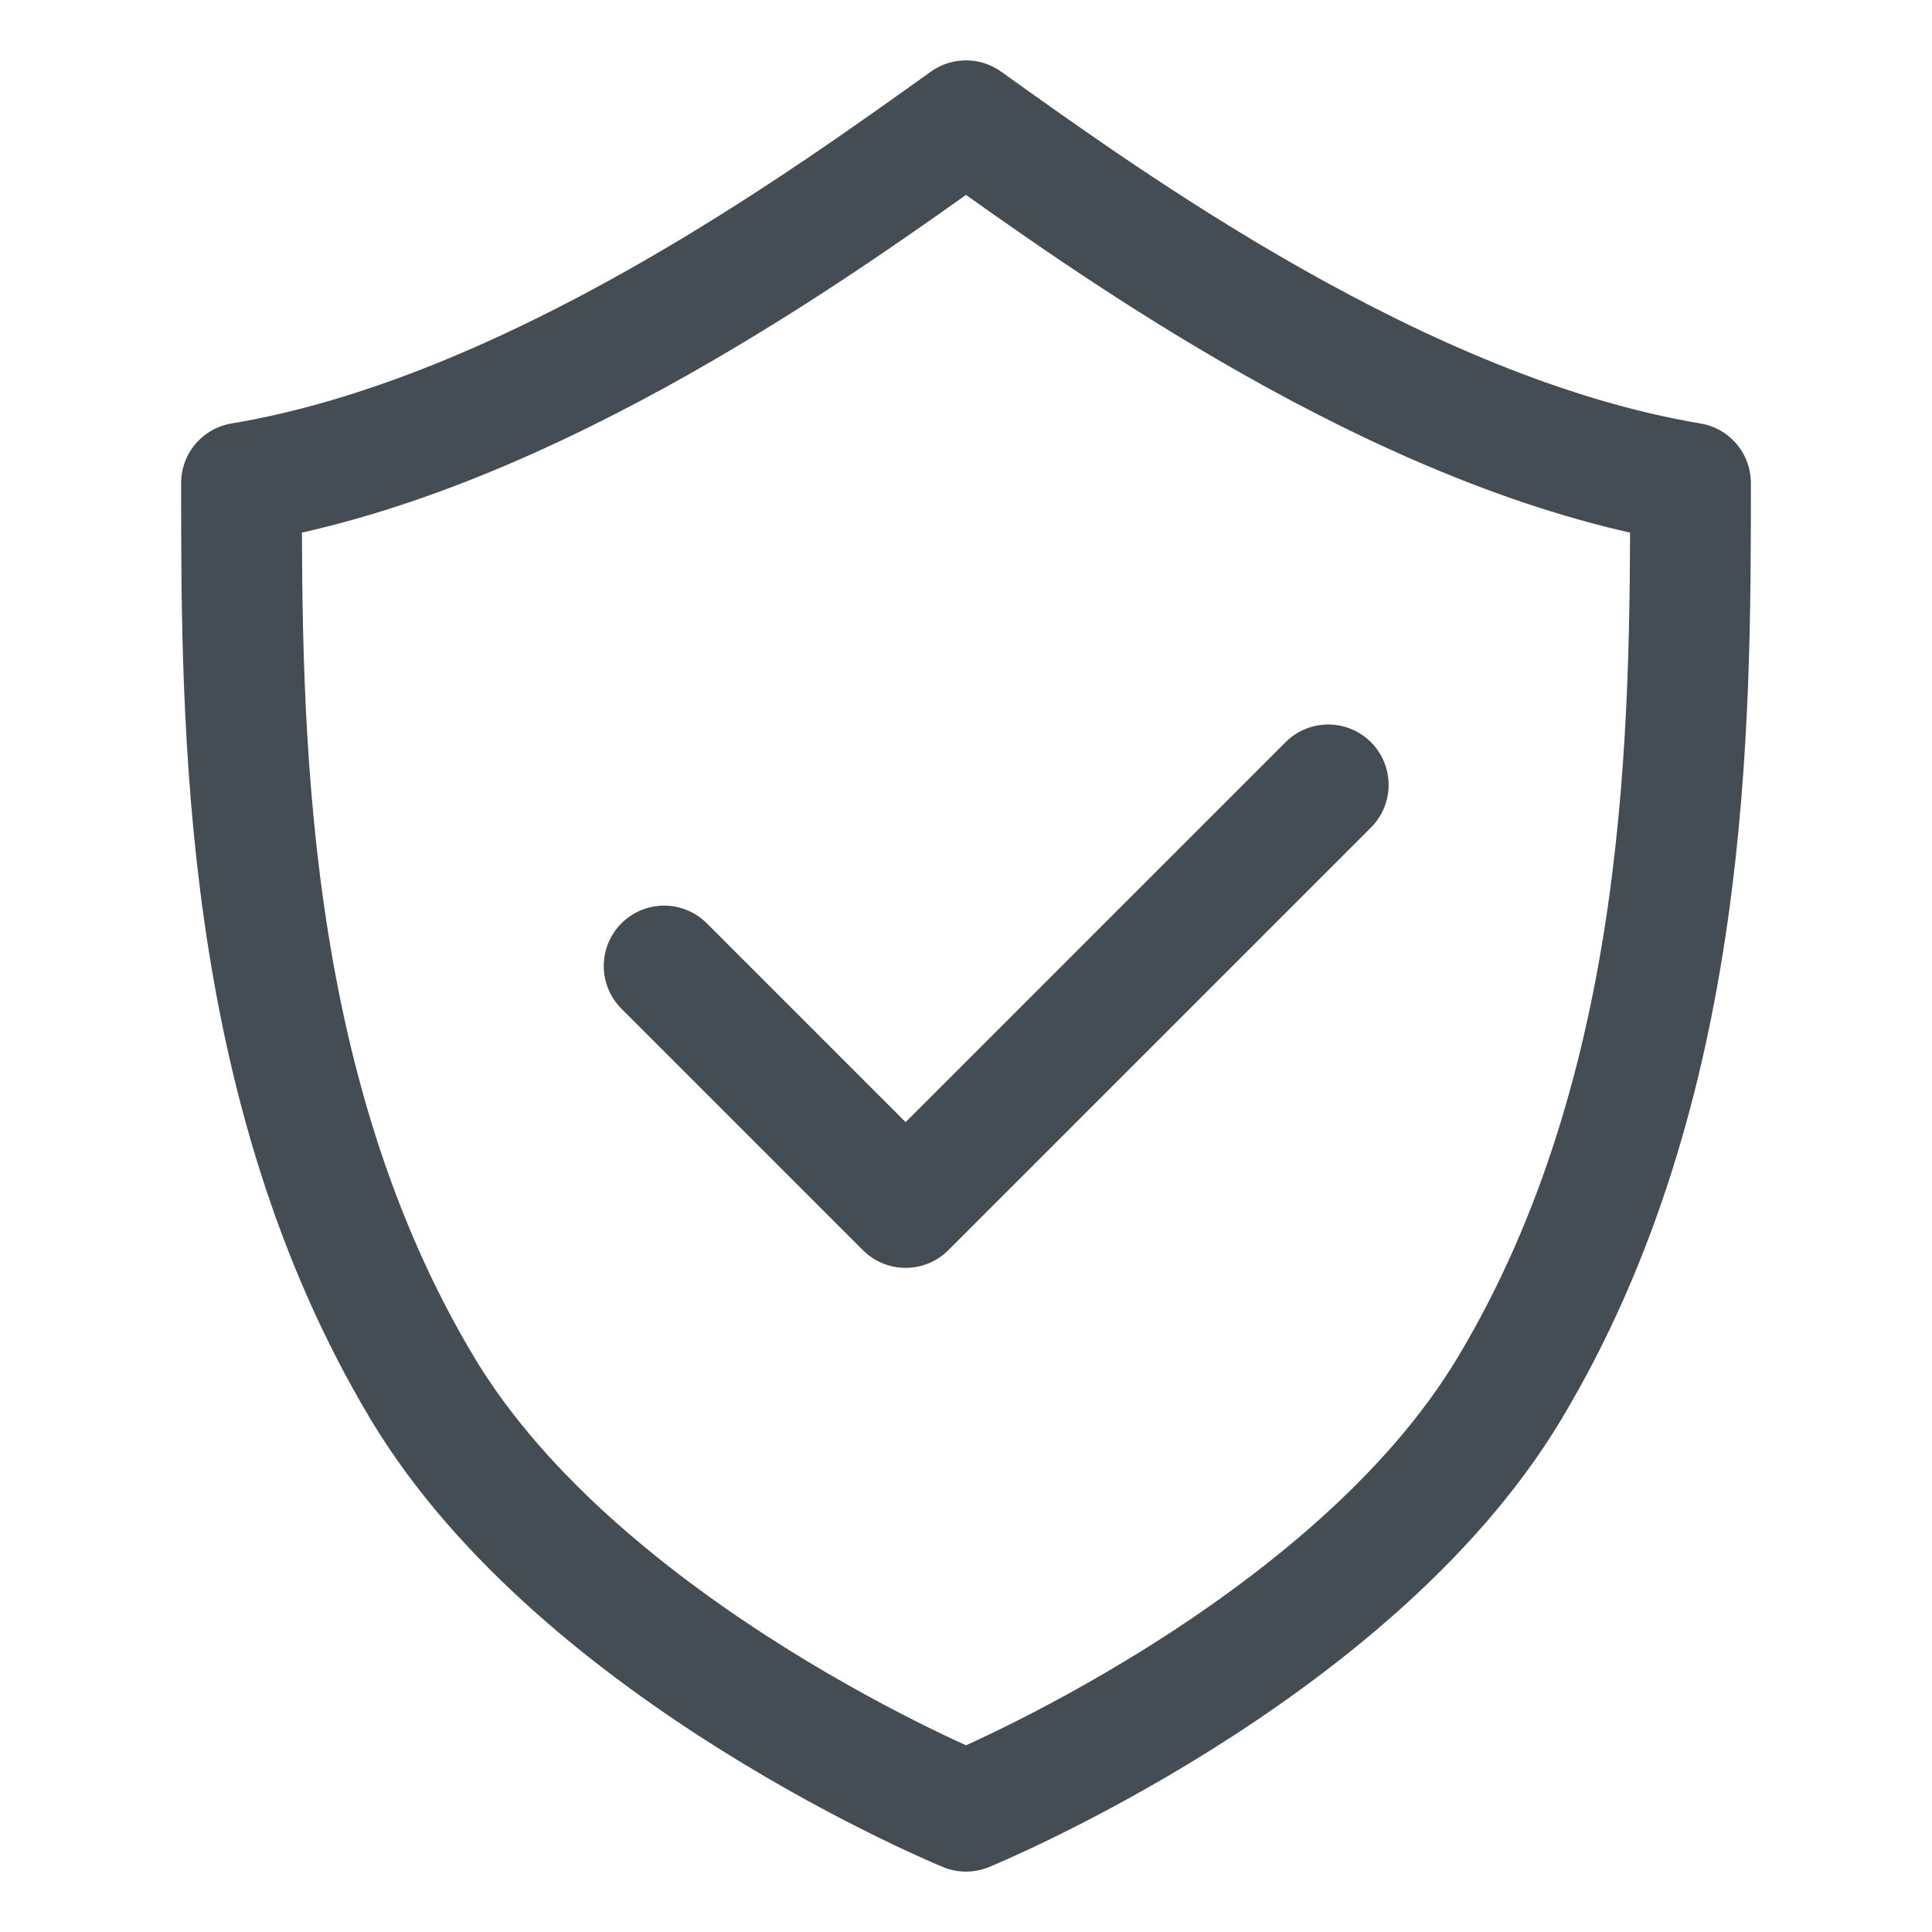
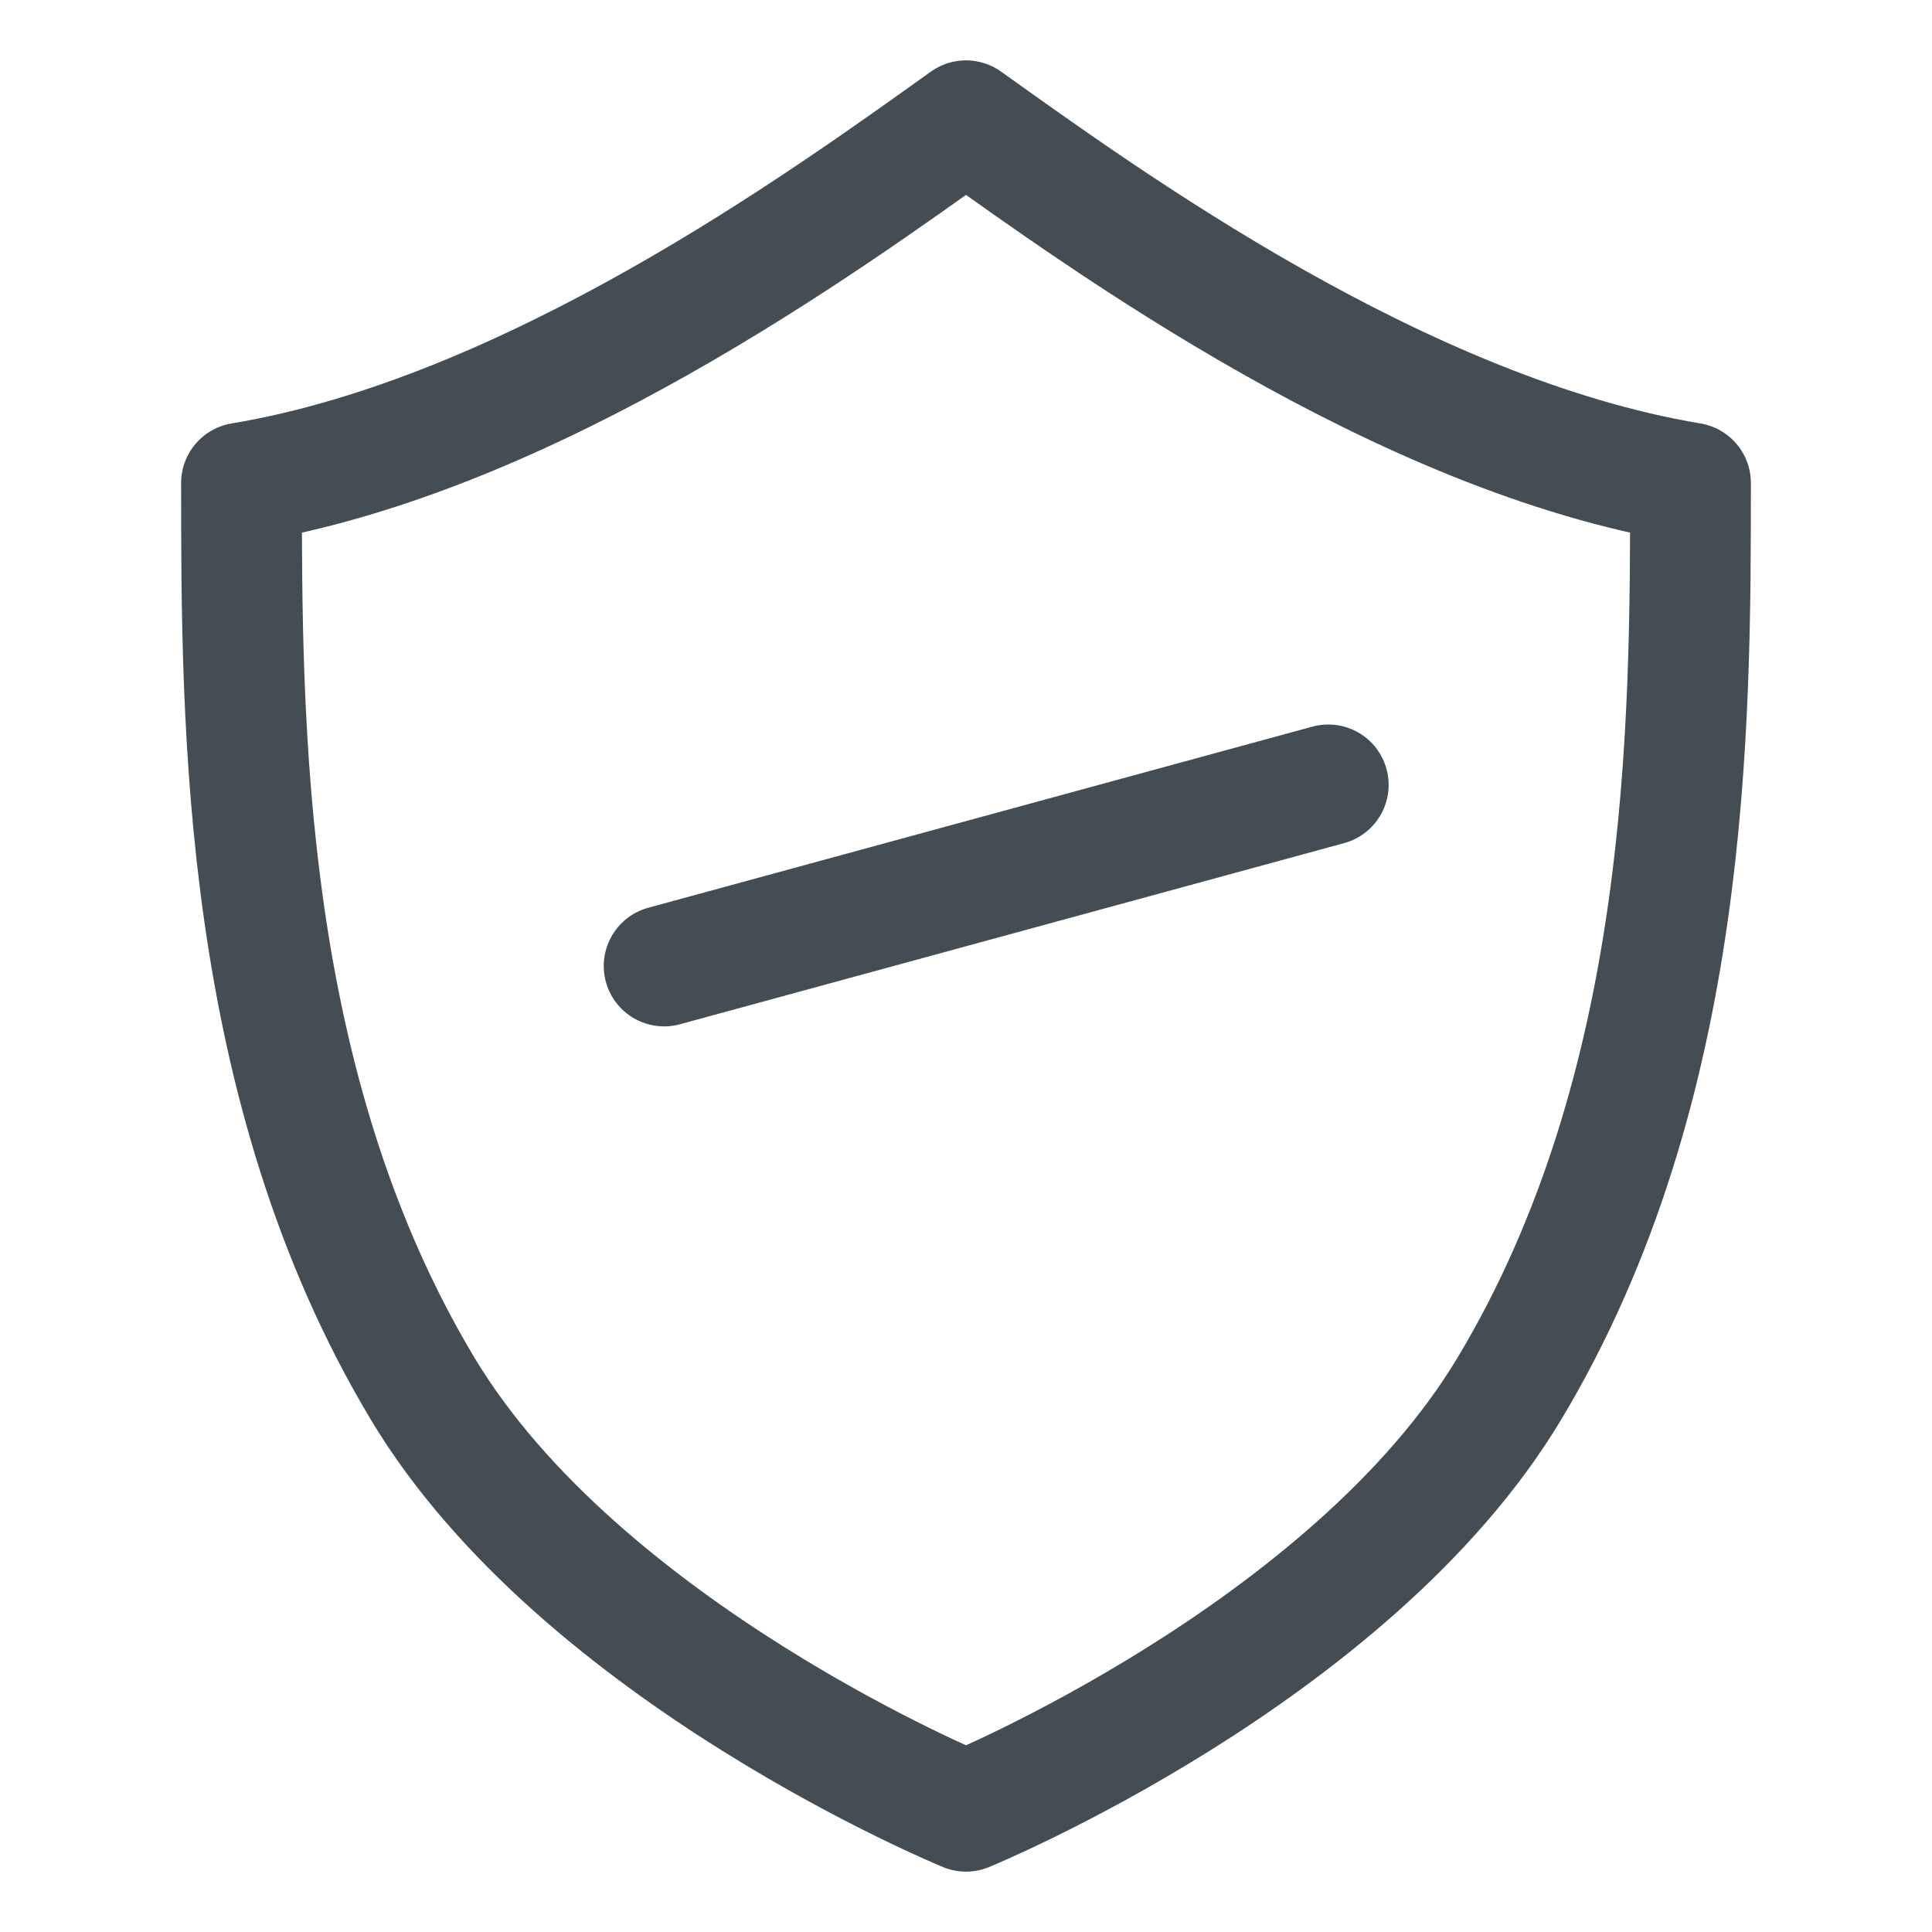
<svg xmlns="http://www.w3.org/2000/svg" width="16" height="16" viewBox="0 0 16 16" fill="none">
-   <path d="M5.5 8L7.5 10L11 6.5M8 1C6.833 1.833 4.4 3.6 2 4C2 6 2 9 3.5 11.5C4.818 13.696 8 15 8 15C8 15 11.182 13.696 12.5 11.5C14 9 14 6 14 4C11.6 3.6 9.167 1.833 8 1Z" stroke="#434D53" stroke-linecap="round" stroke-linejoin="round" />
+   <path d="M5.5 8L11 6.5M8 1C6.833 1.833 4.4 3.6 2 4C2 6 2 9 3.5 11.5C4.818 13.696 8 15 8 15C8 15 11.182 13.696 12.5 11.5C14 9 14 6 14 4C11.6 3.6 9.167 1.833 8 1Z" stroke="#434D53" stroke-linecap="round" stroke-linejoin="round" />
</svg>